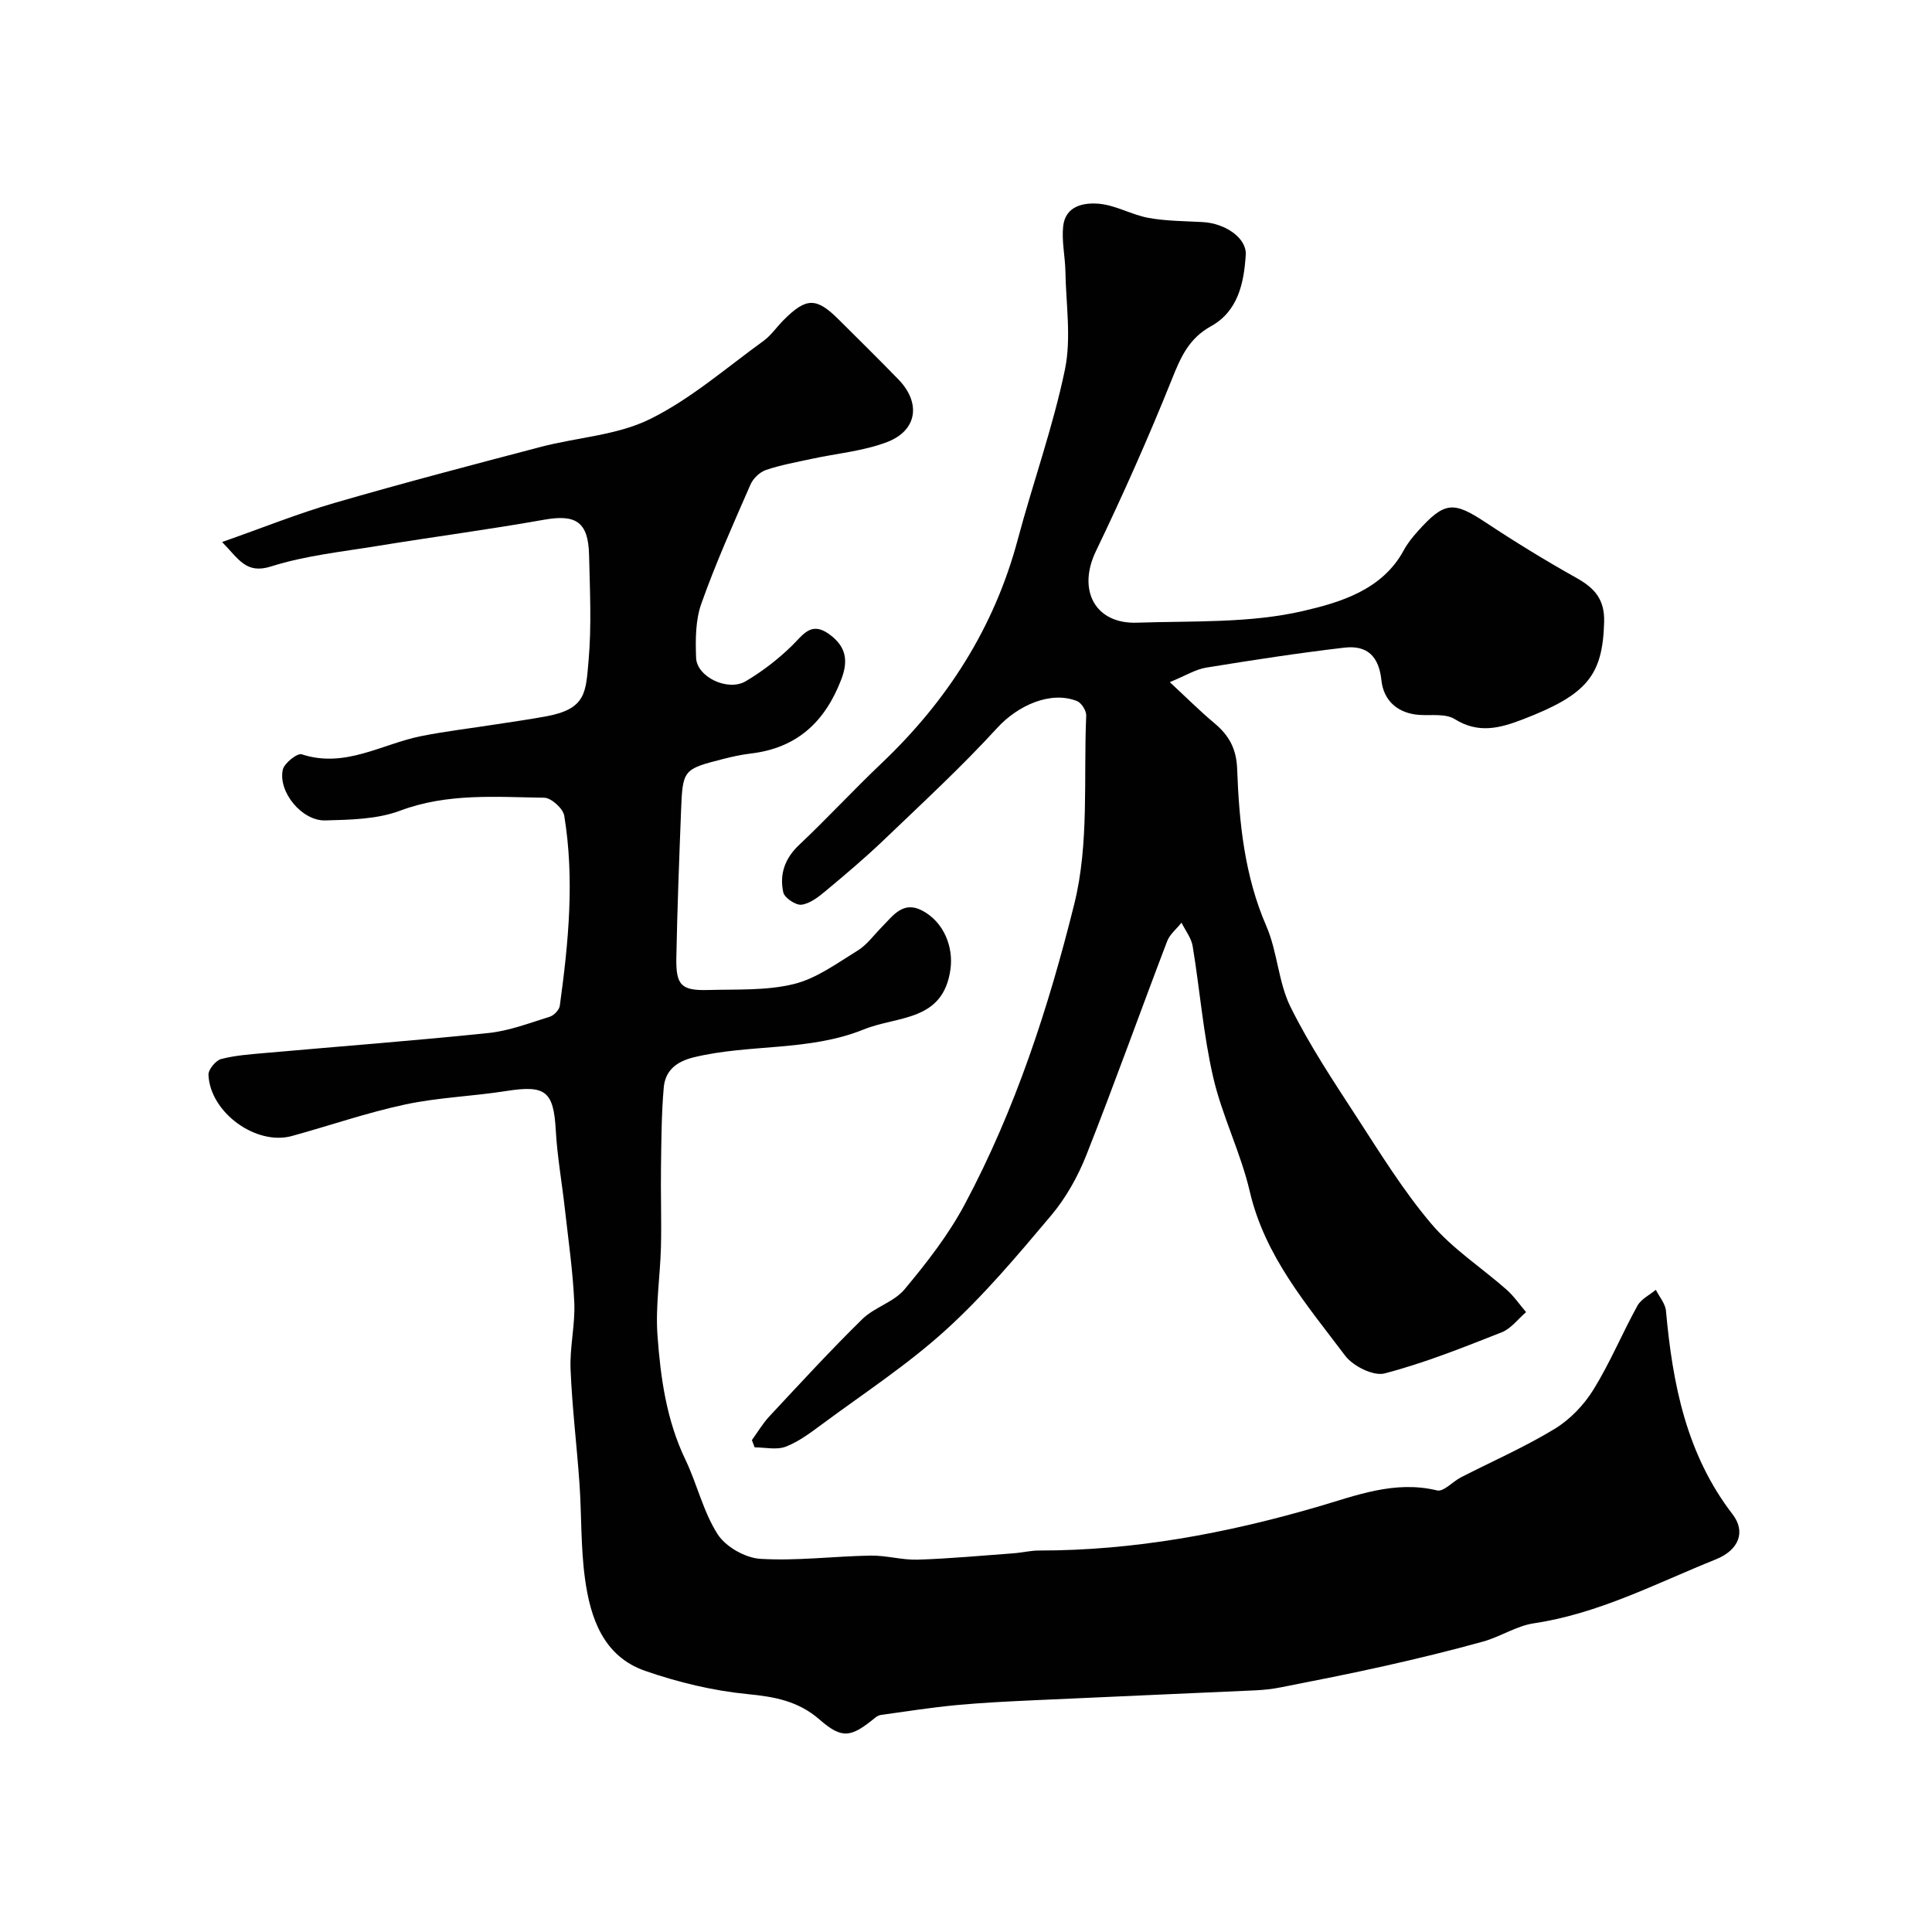
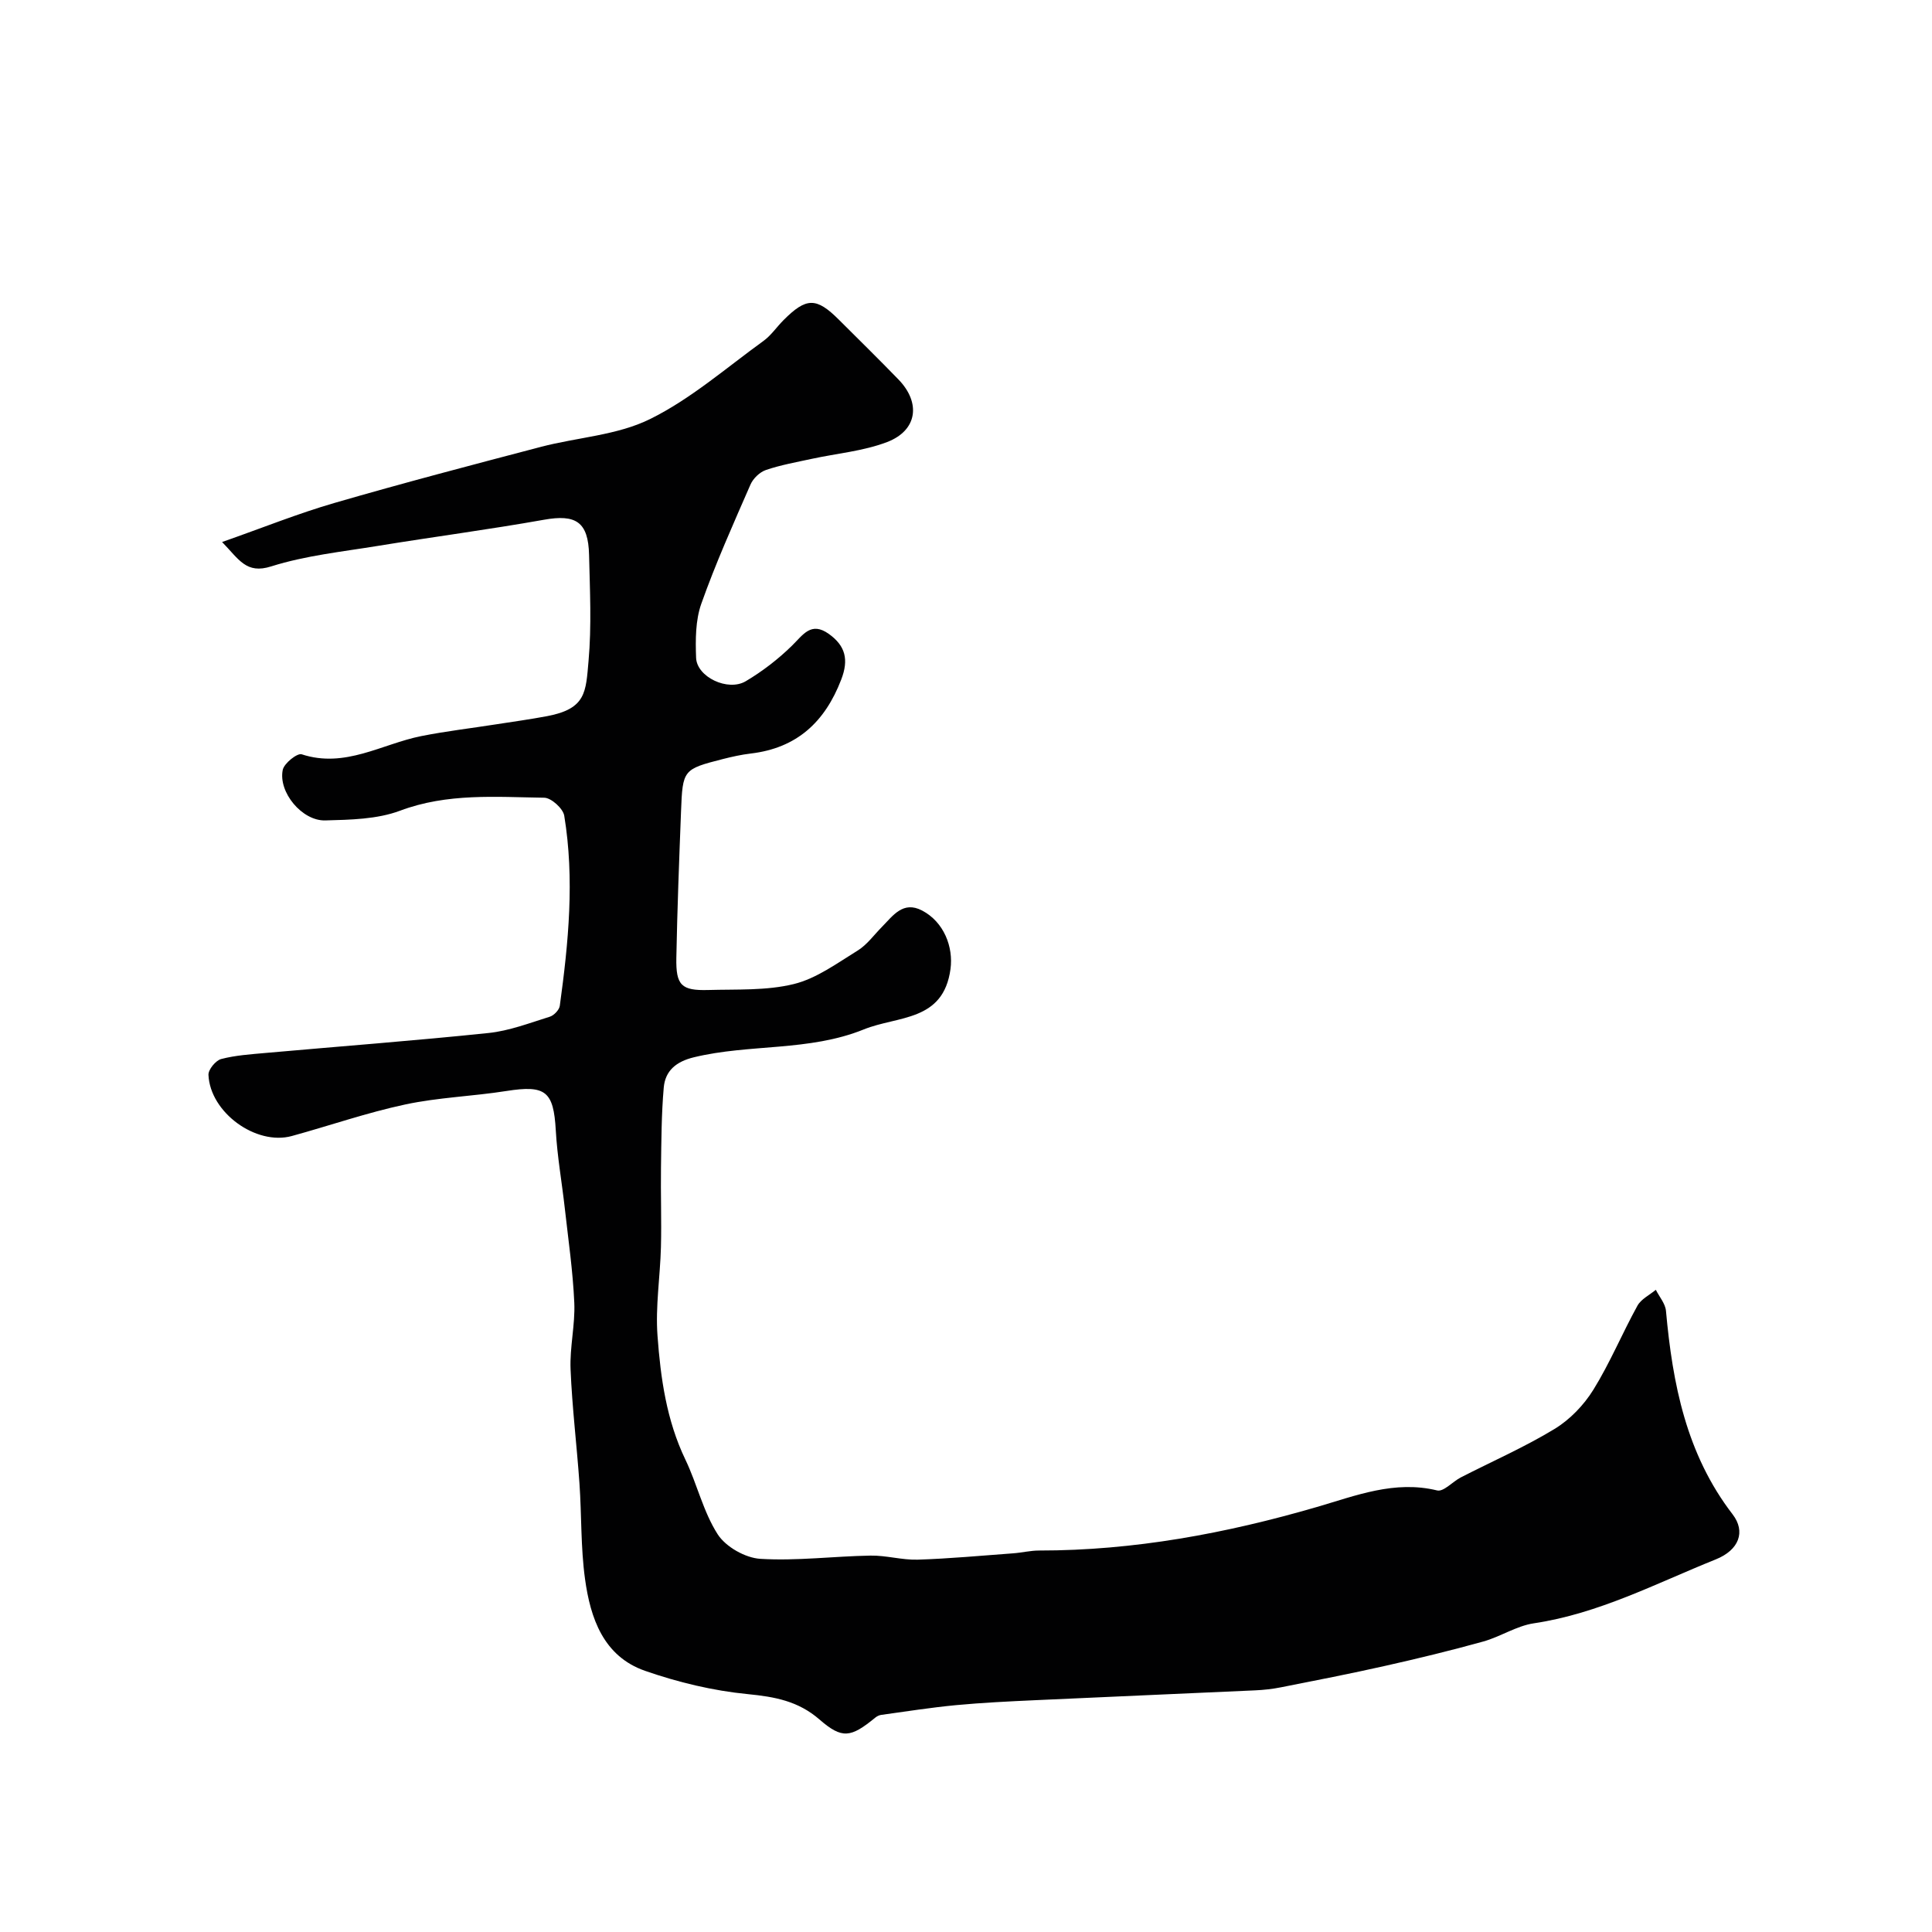
<svg xmlns="http://www.w3.org/2000/svg" enable-background="new 0 0 400 400" viewBox="0 0 400 400">
  <g fill="#010102">
    <path d="m45.98 112.22c8.38-2.94 15.73-5.91 23.3-8.1 14.18-4.12 28.46-7.86 42.74-11.61 7.53-1.97 15.75-2.38 22.55-5.74 8.44-4.16 15.76-10.59 23.48-16.17 1.59-1.15 2.74-2.88 4.15-4.3 4.74-4.76 6.81-4.77 11.48-.11 4.13 4.12 8.29 8.2 12.35 12.39 4.67 4.83 3.9 10.54-2.36 12.94-4.94 1.89-10.43 2.35-15.66 3.49-3.17.69-6.39 1.26-9.44 2.3-1.28.44-2.64 1.75-3.19 3.01-3.56 8.15-7.21 16.29-10.18 24.67-1.22 3.44-1.22 7.46-1.08 11.2.15 3.97 6.58 7.04 10.28 4.85 3.44-2.04 6.7-4.55 9.56-7.35 2.32-2.26 3.95-5.09 7.66-2.43 3.44 2.47 4.13 5.33 2.55 9.43-3.38 8.8-9.2 14.2-18.74 15.32-1.94.23-3.86.66-5.76 1.14-8.24 2.11-8.34 2.2-8.67 10.85-.39 10.1-.78 20.2-.97 30.3-.11 5.7 1.04 6.82 6.58 6.67 5.94-.17 12.06.16 17.73-1.23 4.7-1.15 8.98-4.32 13.23-6.94 1.93-1.19 3.36-3.21 5-4.87 2.3-2.33 4.38-5.48 8.33-3.42 4.54 2.37 6.51 7.56 5.89 12.12-1.49 10.94-10.89 9.64-17.95 12.5-11.37 4.6-23.6 2.96-35.18 5.77-3.67.89-5.93 2.77-6.24 6.28-.48 5.49-.49 11.03-.57 16.55-.08 5.49.13 10.98-.01 16.47-.16 6.13-1.16 12.29-.71 18.36.64 8.75 1.86 17.48 5.76 25.61 2.44 5.08 3.7 10.82 6.7 15.49 1.67 2.6 5.73 4.9 8.84 5.08 7.55.46 15.18-.54 22.79-.67 3.26-.06 6.54.94 9.8.84 6.58-.21 13.15-.83 19.73-1.31 1.8-.13 3.59-.58 5.38-.58 19.64.01 38.71-3.54 57.5-9.01 8.09-2.35 16.08-5.58 24.92-3.43 1.33.32 3.2-1.82 4.88-2.69 6.49-3.33 13.21-6.27 19.42-10.04 3.18-1.93 6.07-4.94 8.04-8.12 3.44-5.55 5.96-11.66 9.12-17.39.76-1.38 2.51-2.22 3.81-3.3.73 1.45 1.96 2.85 2.1 4.35 1.37 15.12 4.2 29.67 13.8 42.14 2.74 3.57 1.36 7.38-3.5 9.33-12.34 4.96-24.22 11.23-37.66 13.23-3.61.54-6.93 2.79-10.51 3.78-6.72 1.87-13.5 3.51-20.31 5.04-7.15 1.61-14.34 3.01-21.53 4.43-1.76.35-3.57.55-5.36.63-15.2.7-30.4 1.33-45.6 2.04-5.44.25-10.88.51-16.3 1.02-5.19.49-10.35 1.31-15.51 2.02-.44.06-.9.3-1.24.58-5.07 4.15-6.85 4.45-11.54.37-4.38-3.81-9.23-4.7-14.84-5.25-7.19-.7-14.42-2.44-21.26-4.82-8.63-3-11.33-10.91-12.44-19.04-.9-6.52-.69-13.19-1.15-19.78-.55-7.88-1.52-15.73-1.84-23.61-.19-4.58.97-9.21.77-13.79-.29-6.55-1.24-13.06-1.97-19.59-.6-5.37-1.56-10.71-1.86-16.09-.46-8.1-2.09-9.43-10.23-8.15-6.96 1.1-14.07 1.32-20.94 2.79-7.93 1.69-15.64 4.38-23.48 6.53-7.4 2.03-16.92-4.86-17.26-12.66-.05-1.1 1.5-2.98 2.63-3.28 2.98-.78 6.13-.98 9.23-1.26 15.38-1.37 30.78-2.53 46.14-4.13 4.3-.45 8.49-2.07 12.67-3.37.86-.27 1.95-1.4 2.07-2.26 1.8-13.08 3.08-26.21.92-39.36-.24-1.48-2.69-3.7-4.14-3.72-10.01-.14-20.03-1-29.86 2.69-4.76 1.78-10.29 1.87-15.48 2.01-4.81.13-9.76-5.86-8.8-10.47.28-1.35 3-3.52 3.92-3.22 8.99 2.95 16.58-2.14 24.76-3.77 5.11-1.02 10.31-1.62 15.46-2.43 3.54-.55 7.09-1.04 10.6-1.7 8.11-1.53 8-5.03 8.57-11.41.65-7.27.28-14.66.11-21.98-.16-6.86-2.75-8.45-9.34-7.27-11.42 2.03-22.93 3.54-34.38 5.41-7.4 1.21-14.98 2-22.07 4.24-5.22 1.67-6.7-1.48-10.19-5.04z" />
-     <path d="m242.19 141.23c3.51 3.25 6.26 6.01 9.23 8.49 3.02 2.52 4.57 5.28 4.72 9.5.41 11.09 1.51 22.08 6.05 32.54 2.3 5.3 2.46 11.59 5 16.72 3.94 7.96 8.92 15.43 13.78 22.91 4.88 7.52 9.63 15.22 15.4 22.02 4.41 5.19 10.38 9.04 15.55 13.6 1.53 1.35 2.7 3.09 4.04 4.65-1.67 1.43-3.12 3.42-5.05 4.18-7.97 3.14-15.97 6.35-24.23 8.51-2.32.61-6.56-1.51-8.18-3.67-7.91-10.51-16.62-20.55-19.75-34.01-1.87-8.04-5.73-15.62-7.58-23.67-2.05-8.88-2.75-18.08-4.24-27.1-.28-1.7-1.51-3.25-2.31-4.87-1.01 1.28-2.43 2.4-2.98 3.85-5.62 14.73-10.92 29.58-16.71 44.24-1.77 4.48-4.25 8.91-7.34 12.57-6.91 8.21-13.89 16.51-21.81 23.7-7.93 7.2-17.01 13.13-25.65 19.53-2.35 1.74-4.78 3.57-7.46 4.6-1.89.72-4.27.14-6.43.14-.19-.5-.38-1-.57-1.5 1.2-1.65 2.24-3.44 3.62-4.92 6.34-6.79 12.62-13.64 19.25-20.14 2.51-2.46 6.53-3.51 8.73-6.15 4.59-5.5 9.09-11.27 12.44-17.55 10.5-19.65 17.4-40.86 22.72-62.29 3.09-12.43 1.89-25.94 2.46-38.97.04-1-.99-2.62-1.9-2.99-5.53-2.2-12.33.97-16.51 5.54-7.44 8.13-15.58 15.63-23.55 23.27-3.83 3.66-7.89 7.09-11.97 10.49-1.48 1.24-3.24 2.63-5.02 2.86-1.18.15-3.52-1.42-3.77-2.56-.81-3.7.29-7 3.26-9.8 5.82-5.49 11.25-11.38 17.05-16.89 13.61-12.91 23.35-28.08 28.23-46.33 3.14-11.77 7.3-23.31 9.77-35.2 1.35-6.51.22-13.54.1-20.34-.06-3.13-.8-6.3-.46-9.36.47-4.25 4.32-4.93 7.47-4.64 3.45.32 6.73 2.29 10.19 2.92 3.68.67 7.49.66 11.25.87 4.69.26 9.11 3.33 8.89 6.78-.37 5.83-1.59 11.68-7.21 14.79-4.54 2.51-6.24 6.35-8.05 10.89-4.84 12.07-10.14 23.98-15.78 35.71-3.83 7.97-.22 15.07 8.52 14.77 11.54-.39 23.4.15 34.48-2.44 7.48-1.74 16.31-4.3 20.75-12.55.77-1.43 1.82-2.73 2.91-3.94 5.53-6.18 7.36-6.25 14.04-1.83 6.12 4.05 12.39 7.9 18.79 11.48 3.77 2.11 5.88 4.43 5.75 9.16-.31 11.04-3.49 15.02-16.92 20.17-4.77 1.83-9.15 2.95-14.02-.09-1.86-1.16-4.77-.72-7.21-.86-4.52-.27-7.51-2.91-7.96-7.16-.52-4.91-2.87-7.33-7.69-6.77-9.57 1.12-19.1 2.59-28.62 4.14-2.16.35-4.18 1.63-7.51 3z" />
  </g>
</svg>